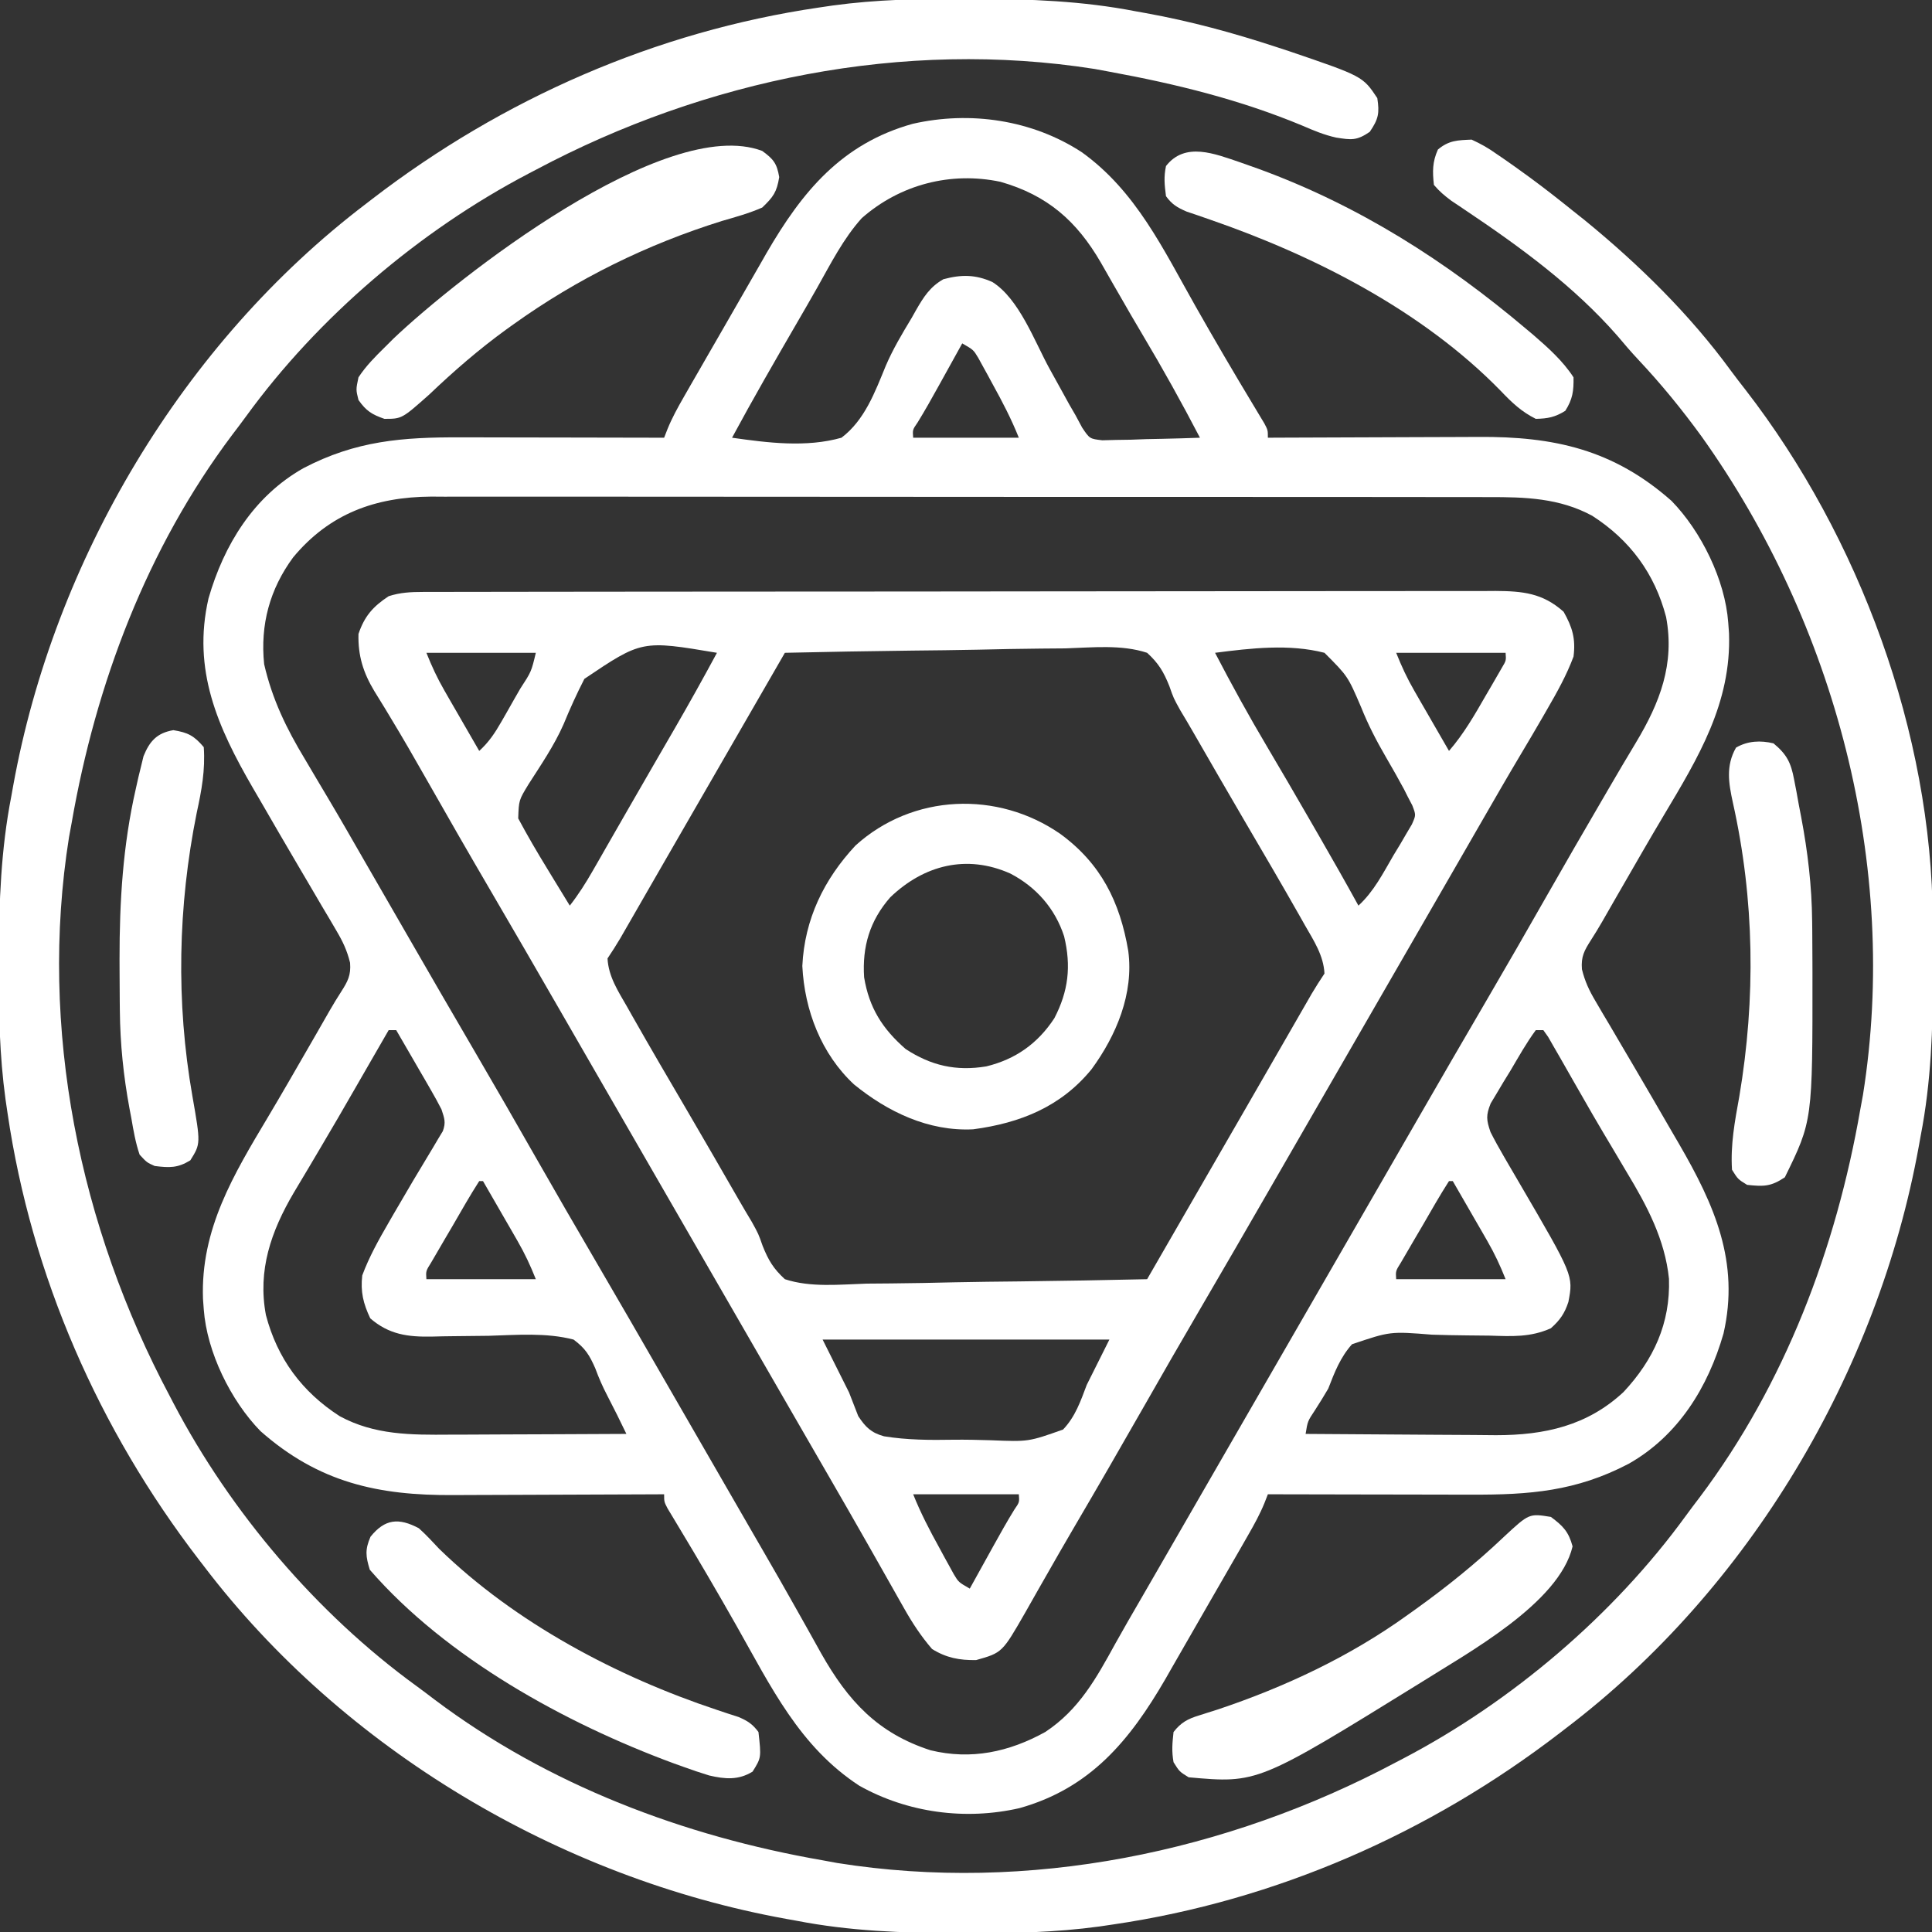
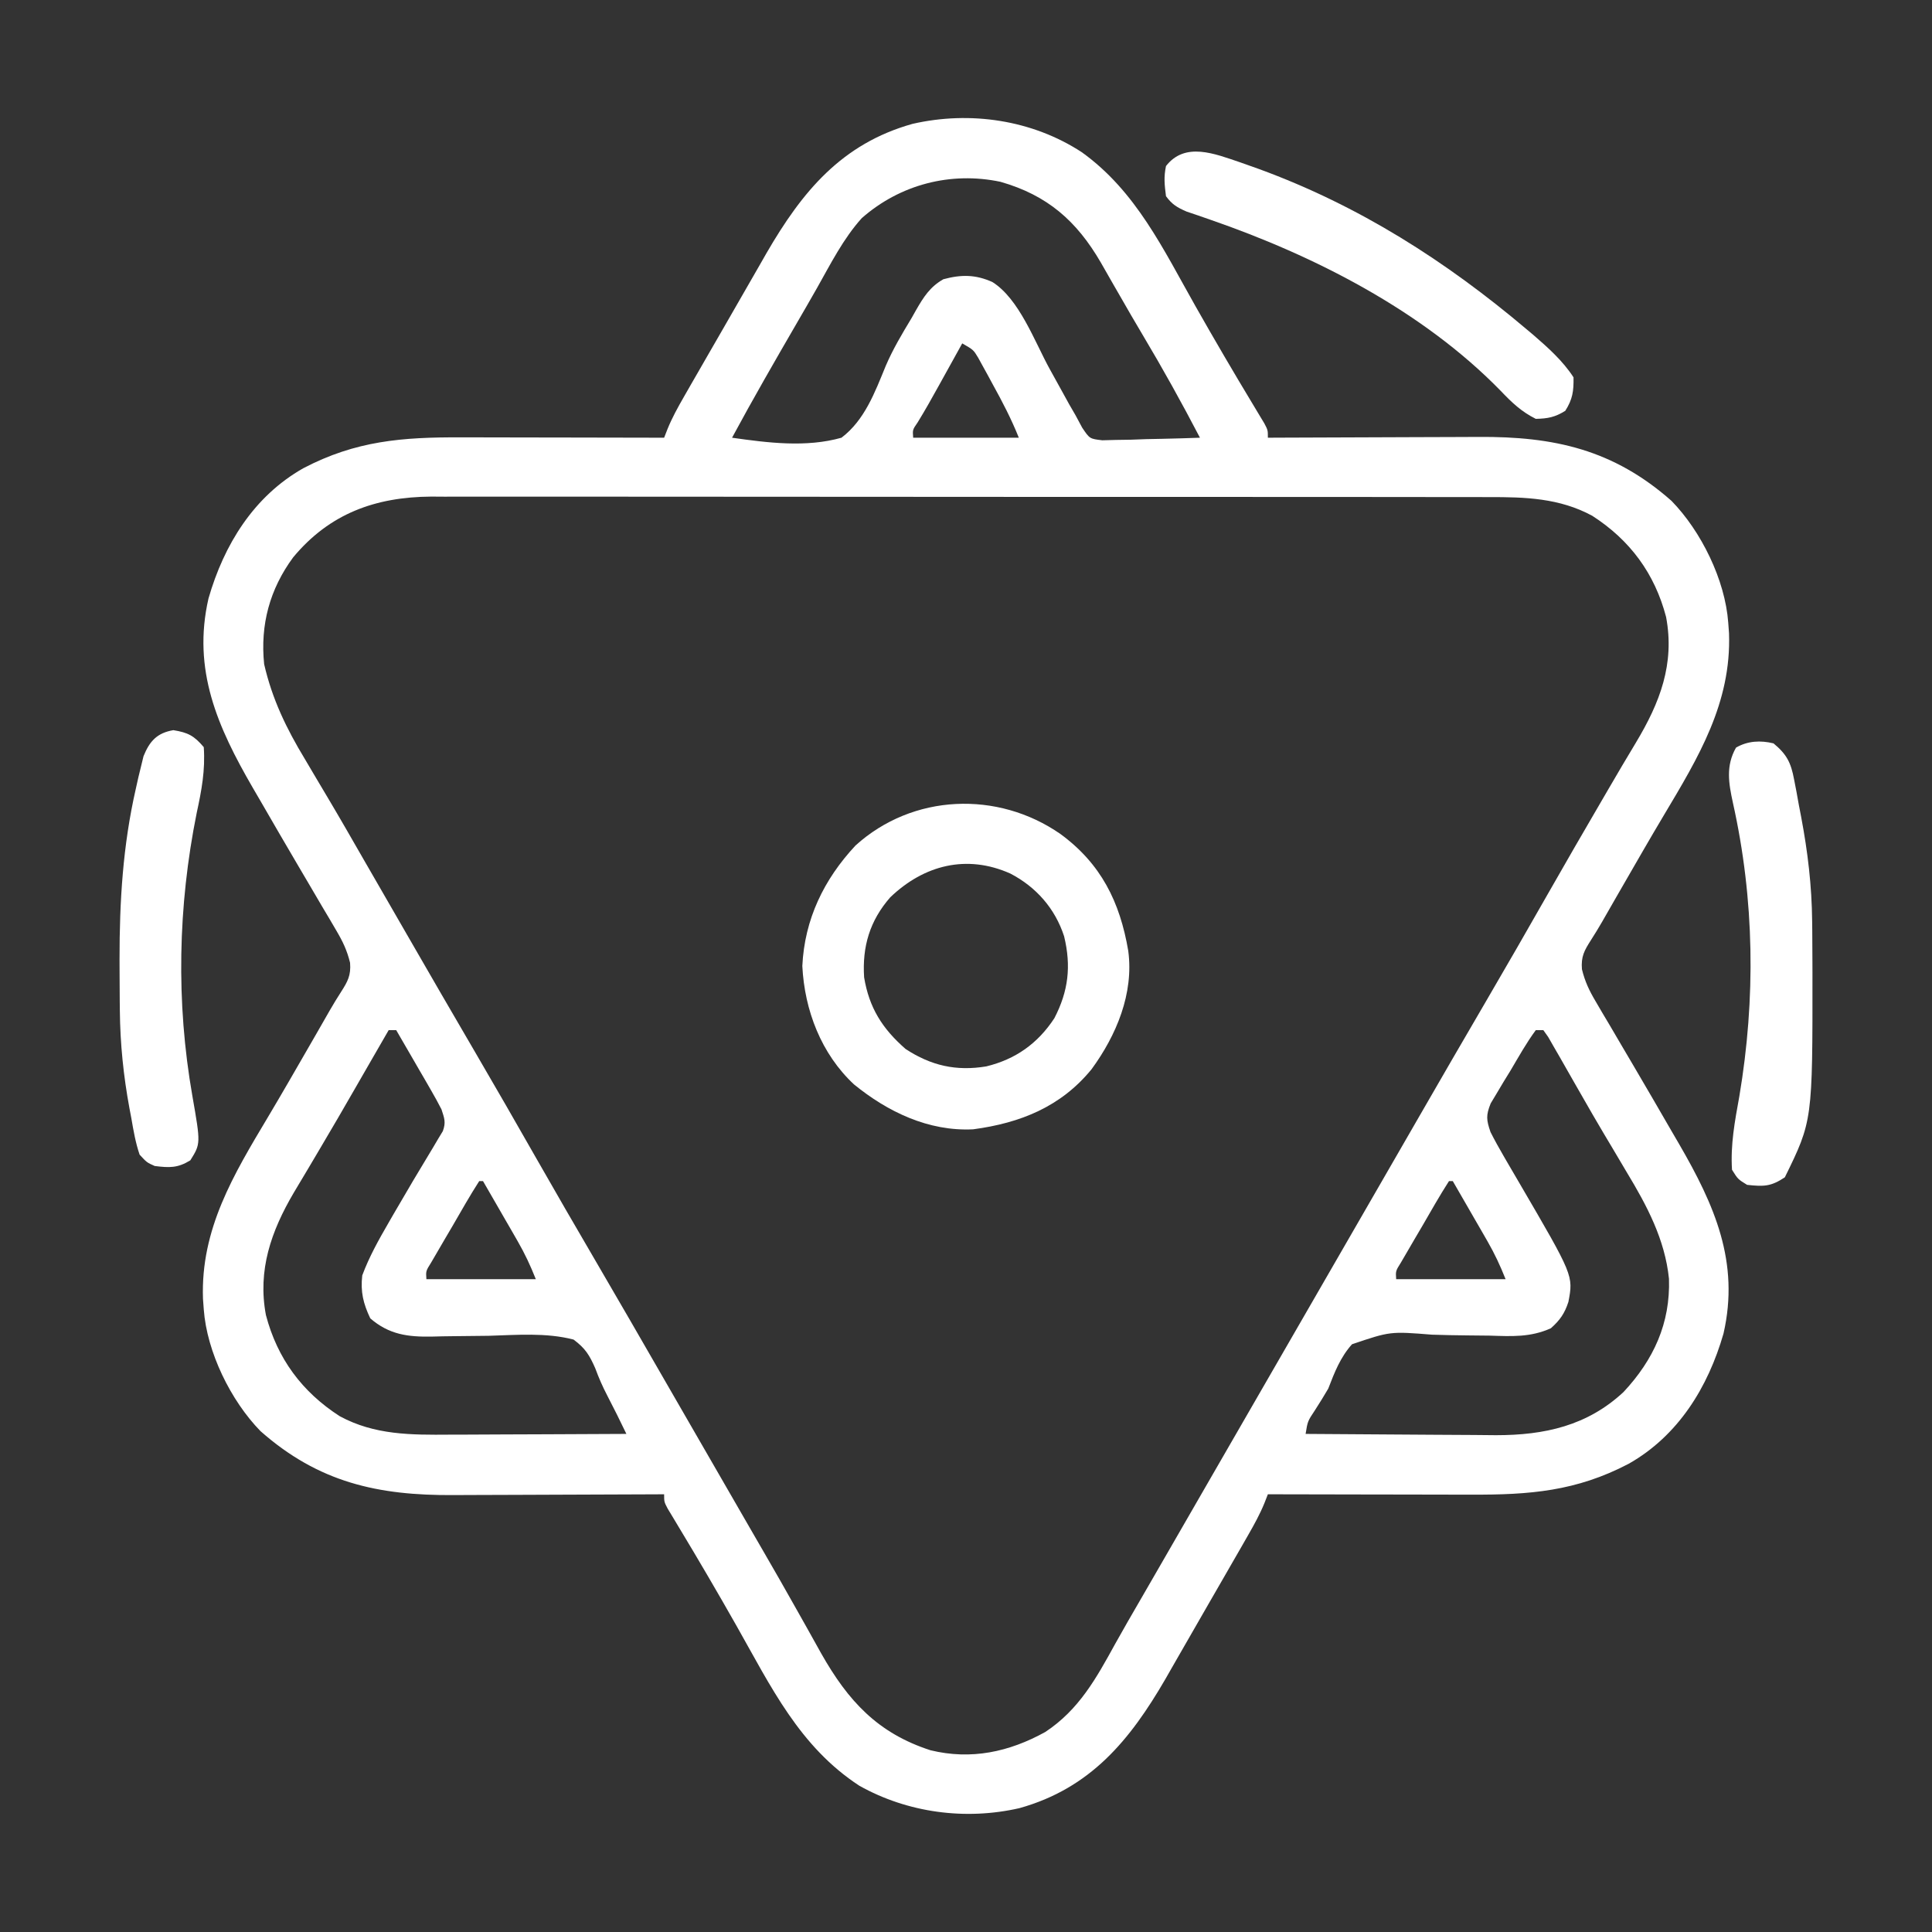
<svg xmlns="http://www.w3.org/2000/svg" version="1.1" width="512" height="512">
  <rect width="100%" height="100%" fill="#333333" stroke="none" />
  <path d="M0 0 C14.396 10.321 21.603 25.732 30.151 40.821 C35.155 49.652 40.274 58.407 45.522 67.096 C46.027 67.938 46.531 68.781 47.051 69.648 C47.494 70.381 47.936 71.114 48.393 71.87 C49.332 73.672 49.332 73.672 49.332 75.672 C50.182 75.667 51.033 75.663 51.909 75.658 C59.969 75.618 68.03 75.588 76.091 75.568 C80.234 75.558 84.377 75.544 88.52 75.521 C92.527 75.499 96.534 75.487 100.541 75.482 C102.06 75.478 103.58 75.471 105.1 75.46 C125.174 75.322 140.88 78.801 156.293 92.402 C164.187 100.493 170.508 113.379 171.332 124.672 C171.4 125.601 171.469 126.531 171.539 127.488 C172.189 145.959 163.407 160.411 154.293 175.68 C150.617 181.848 147.041 188.074 143.457 194.297 C142.814 195.412 142.172 196.526 141.51 197.675 C140.305 199.765 139.106 201.858 137.911 203.954 C136.963 205.586 135.988 207.203 134.964 208.788 C133.181 211.576 132.293 213.18 132.561 216.531 C133.365 219.806 134.471 222.135 136.184 225.031 C136.781 226.052 137.378 227.073 137.993 228.125 C138.641 229.213 139.289 230.301 139.957 231.422 C140.973 233.155 141.989 234.888 143.004 236.621 C144.062 238.426 145.124 240.228 146.188 242.029 C149.643 247.891 153.05 253.782 156.457 259.672 C157.071 260.726 157.686 261.78 158.319 262.866 C167.649 278.965 174.425 294.133 170.078 313.078 C165.976 327.337 158.072 340.153 144.961 347.582 C131.006 354.895 118.672 355.824 103.238 355.77 C101.68 355.768 100.122 355.766 98.564 355.765 C94.487 355.761 90.41 355.752 86.333 355.741 C82.164 355.73 77.994 355.726 73.824 355.721 C65.66 355.71 57.496 355.693 49.332 355.672 C49.032 356.44 48.733 357.208 48.424 358 C47.208 360.974 45.729 363.654 44.129 366.441 C43.485 367.566 42.841 368.691 42.178 369.85 C41.479 371.062 40.781 372.273 40.082 373.484 C39.363 374.736 38.643 375.987 37.924 377.238 C36.451 379.799 34.975 382.358 33.498 384.916 C32.107 387.326 30.72 389.739 29.338 392.154 C27.509 395.351 25.671 398.543 23.832 401.734 C23.294 402.677 22.756 403.62 22.202 404.591 C12.754 420.891 2.297 433.587 -16.5 438.848 C-30.85 442.132 -46.144 440.071 -58.918 432.922 C-74.82 422.543 -82.376 406.607 -91.487 390.523 C-96.49 381.692 -101.61 372.937 -106.858 364.248 C-107.363 363.406 -107.867 362.563 -108.387 361.695 C-108.83 360.962 -109.272 360.229 -109.729 359.474 C-110.668 357.672 -110.668 357.672 -110.668 355.672 C-111.518 355.676 -112.369 355.681 -113.245 355.685 C-121.305 355.726 -129.366 355.756 -137.427 355.775 C-141.57 355.786 -145.713 355.8 -149.855 355.823 C-153.863 355.845 -157.87 355.856 -161.877 355.862 C-163.396 355.865 -164.916 355.872 -166.435 355.883 C-186.51 356.021 -202.216 352.543 -217.629 338.941 C-225.523 330.851 -231.844 317.964 -232.668 306.672 C-232.736 305.742 -232.805 304.813 -232.875 303.855 C-233.525 285.385 -224.743 270.933 -215.629 255.664 C-211.953 249.495 -208.377 243.269 -204.793 237.047 C-203.829 235.375 -203.829 235.375 -202.846 233.669 C-201.641 231.579 -200.441 229.486 -199.247 227.39 C-198.299 225.758 -197.324 224.14 -196.3 222.556 C-194.517 219.768 -193.629 218.164 -193.896 214.813 C-194.701 211.538 -195.807 209.208 -197.52 206.312 C-198.117 205.292 -198.714 204.271 -199.329 203.219 C-199.977 202.131 -200.625 201.043 -201.293 199.922 C-202.309 198.189 -203.325 196.456 -204.34 194.723 C-205.398 192.918 -206.46 191.116 -207.523 189.314 C-210.979 183.452 -214.386 177.562 -217.793 171.672 C-218.407 170.618 -219.022 169.564 -219.655 168.478 C-228.985 152.379 -235.761 137.21 -231.414 118.266 C-227.312 104.006 -219.408 91.191 -206.297 83.762 C-192.342 76.449 -180.008 75.52 -164.574 75.574 C-163.016 75.576 -161.458 75.578 -159.9 75.579 C-155.823 75.582 -151.746 75.592 -147.669 75.603 C-143.5 75.613 -139.33 75.618 -135.16 75.623 C-126.996 75.634 -118.832 75.651 -110.668 75.672 C-110.219 74.52 -110.219 74.52 -109.76 73.344 C-108.544 70.37 -107.065 67.689 -105.465 64.902 C-104.821 63.778 -104.177 62.653 -103.514 61.494 C-102.815 60.282 -102.117 59.071 -101.418 57.859 C-100.698 56.608 -99.979 55.357 -99.26 54.106 C-97.787 51.545 -96.311 48.986 -94.834 46.428 C-93.443 44.018 -92.056 41.605 -90.674 39.189 C-88.845 35.993 -87.007 32.8 -85.168 29.609 C-84.63 28.667 -84.092 27.724 -83.538 26.753 C-74.089 10.453 -63.633 -2.243 -44.836 -7.504 C-29.552 -11.002 -13.115 -8.56 0 0 Z M-58.293 17.484 C-63.181 22.91 -66.546 29.603 -70.115 35.933 C-71.868 39.026 -73.649 42.101 -75.434 45.176 C-81.294 55.281 -87.125 65.388 -92.668 75.672 C-83.177 77.021 -73.017 78.318 -63.668 75.672 C-57.509 71.006 -54.793 63.585 -51.933 56.623 C-50.029 52.181 -47.597 48.116 -45.105 43.984 C-44.711 43.285 -44.316 42.586 -43.909 41.865 C-41.912 38.38 -40.199 35.684 -36.668 33.672 C-31.916 32.392 -28.149 32.41 -23.684 34.406 C-16.554 38.884 -12.471 50.218 -8.543 57.359 C-7.334 59.552 -6.123 61.744 -4.91 63.934 C-4.383 64.892 -3.855 65.851 -3.312 66.839 C-2.769 67.774 -2.227 68.709 -1.668 69.672 C-1.08 70.768 -0.492 71.864 0.114 72.994 C2.105 75.958 2.105 75.958 5.448 76.353 C6.642 76.322 7.836 76.29 9.066 76.258 C10.362 76.238 11.657 76.219 12.992 76.199 C14.355 76.149 15.719 76.098 17.082 76.047 C18.461 76.017 19.84 75.989 21.219 75.965 C24.591 75.894 27.961 75.795 31.332 75.672 C26.508 66.414 21.462 57.328 16.113 48.363 C14.055 44.912 12.045 41.437 10.051 37.949 C9.486 36.97 8.921 35.991 8.339 34.983 C7.238 33.075 6.145 31.163 5.062 29.246 C-1.325 18.25 -9.072 11.415 -21.523 7.855 C-34.65 5.083 -48.102 8.516 -58.293 17.484 Z M-31.668 50.672 C-31.955 51.191 -32.242 51.71 -32.538 52.245 C-33.851 54.617 -35.166 56.988 -36.48 59.359 C-37.158 60.584 -37.158 60.584 -37.85 61.834 C-39.681 65.136 -41.509 68.415 -43.492 71.629 C-44.834 73.568 -44.834 73.568 -44.668 75.672 C-35.428 75.672 -26.188 75.672 -16.668 75.672 C-18.663 70.685 -21.013 66.171 -23.605 61.484 C-24.048 60.665 -24.491 59.846 -24.947 59.002 C-25.38 58.219 -25.812 57.436 -26.258 56.629 C-26.648 55.917 -27.039 55.205 -27.441 54.472 C-28.704 52.377 -28.704 52.377 -31.668 50.672 Z M-208.98 107.379 C-215.191 115.818 -217.733 125.249 -216.668 135.672 C-214.541 144.958 -210.761 152.757 -205.855 160.859 C-204.849 162.562 -203.843 164.265 -202.838 165.968 C-201.802 167.719 -200.762 169.466 -199.72 171.212 C-196.477 176.664 -193.328 182.171 -190.168 187.672 C-188.92 189.836 -187.671 192 -186.422 194.164 C-183.907 198.523 -181.394 202.882 -178.883 207.242 C-172.86 217.694 -166.821 228.135 -160.73 238.547 C-155.309 247.817 -149.966 257.13 -144.649 266.46 C-139.448 275.585 -134.188 284.673 -128.885 293.739 C-122.73 304.263 -116.644 314.826 -110.559 325.39 C-107.431 330.818 -104.299 336.245 -101.168 341.672 C-99.918 343.839 -98.668 346.005 -97.418 348.172 C-96.799 349.244 -96.18 350.317 -95.543 351.422 C-89.918 361.172 -89.918 361.172 -88.042 364.426 C-86.798 366.58 -85.553 368.734 -84.306 370.887 C-81.409 375.894 -78.527 380.908 -75.703 385.956 C-74.713 387.724 -73.717 389.49 -72.721 391.254 C-71.48 393.454 -70.249 395.659 -69.029 397.871 C-61.892 410.468 -54.049 418.998 -40.066 423.512 C-29.307 426.125 -19.258 423.976 -9.668 418.672 C-0.729 412.775 3.85 404.445 8.867 395.312 C11.065 391.351 13.344 387.437 15.616 383.517 C17.552 380.178 19.48 376.834 21.406 373.488 C25.211 366.881 29.021 360.276 32.832 353.672 C34.082 351.505 35.332 349.339 36.582 347.172 C49.082 325.505 61.582 303.839 74.082 282.172 C74.701 281.099 75.32 280.027 75.957 278.921 C77.206 276.756 78.456 274.591 79.705 272.426 C82.844 266.986 85.982 261.544 89.117 256.102 C95.14 245.65 101.179 235.209 107.27 224.797 C112.689 215.531 118.03 206.222 123.344 196.896 C128.128 188.502 132.957 180.137 137.832 171.797 C138.698 170.311 138.698 170.311 139.581 168.794 C141.987 164.666 144.401 160.545 146.875 156.457 C153.221 145.887 157.2 135.617 154.863 123.176 C151.842 111.649 145.302 102.802 135.293 96.359 C126.619 91.66 117.526 91.379 107.859 91.411 C106.626 91.407 105.392 91.404 104.122 91.4 C100.72 91.391 97.318 91.391 93.917 91.396 C90.24 91.398 86.563 91.389 82.886 91.382 C75.69 91.369 68.495 91.367 61.299 91.37 C55.449 91.371 49.598 91.37 43.747 91.365 C42.914 91.365 42.08 91.364 41.221 91.364 C39.527 91.362 37.833 91.361 36.139 91.36 C20.265 91.349 4.391 91.351 -11.484 91.357 C-25.993 91.362 -40.502 91.351 -55.012 91.332 C-69.925 91.313 -84.838 91.305 -99.751 91.308 C-108.118 91.31 -116.484 91.308 -124.851 91.294 C-131.973 91.282 -139.096 91.28 -146.218 91.292 C-149.849 91.298 -153.48 91.299 -157.11 91.287 C-161.054 91.274 -164.997 91.285 -168.941 91.298 C-170.078 91.29 -171.214 91.283 -172.386 91.275 C-187.223 91.375 -199.358 95.797 -208.98 107.379 Z M-183.668 232.672 C-184.044 233.323 -184.42 233.975 -184.807 234.646 C-185.951 236.63 -187.096 238.614 -188.241 240.597 C-189.581 242.92 -190.919 245.244 -192.255 247.569 C-195.425 253.08 -198.604 258.585 -201.856 264.048 C-202.888 265.784 -203.916 267.523 -204.941 269.262 C-206.227 271.44 -207.523 273.612 -208.83 275.777 C-214.823 285.974 -218.43 296.287 -216.199 308.168 C-213.178 319.694 -206.638 328.542 -196.629 334.984 C-187.392 339.989 -177.724 339.95 -167.445 339.867 C-166.091 339.863 -164.736 339.861 -163.381 339.859 C-159.845 339.851 -156.309 339.831 -152.773 339.809 C-149.153 339.789 -145.532 339.78 -141.912 339.77 C-134.831 339.748 -127.749 339.714 -120.668 339.672 C-122.308 336.258 -123.979 332.872 -125.732 329.516 C-126.979 327.119 -127.96 324.881 -128.9 322.328 C-130.45 318.786 -131.547 316.995 -134.668 314.672 C-141.935 312.784 -149.735 313.453 -157.168 313.672 C-160.259 313.721 -163.349 313.754 -166.44 313.772 C-168.358 313.788 -170.276 313.824 -172.193 313.882 C-178.548 313.996 -183.555 313.37 -188.543 309.047 C-190.396 305.134 -191.161 302.024 -190.668 297.672 C-188.831 292.726 -186.303 288.224 -183.668 283.672 C-183.26 282.963 -182.852 282.255 -182.431 281.525 C-178.978 275.558 -175.463 269.626 -171.883 263.734 C-171.42 262.951 -170.957 262.167 -170.48 261.359 C-170.095 260.724 -169.71 260.088 -169.312 259.434 C-168.452 257.082 -168.9 256.05 -169.668 253.672 C-170.528 251.985 -171.442 250.326 -172.391 248.688 C-173.198 247.286 -173.198 247.286 -174.021 245.855 C-174.585 244.887 -175.149 243.919 -175.73 242.922 C-176.582 241.447 -176.582 241.447 -177.451 239.941 C-178.852 237.516 -180.258 235.093 -181.668 232.672 C-182.328 232.672 -182.988 232.672 -183.668 232.672 Z M120.332 232.672 C117.83 236.052 115.785 239.743 113.645 243.359 C113.025 244.367 112.406 245.374 111.768 246.412 C111.187 247.389 110.606 248.365 110.008 249.371 C109.471 250.267 108.934 251.162 108.38 252.085 C107.098 255.25 107.228 256.464 108.332 259.672 C109.403 261.796 110.553 263.88 111.754 265.934 C112.096 266.524 112.438 267.115 112.79 267.724 C113.881 269.606 114.981 271.483 116.082 273.359 C130.304 297.717 130.304 297.717 128.973 304.695 C127.98 307.757 126.73 309.533 124.332 311.672 C118.931 314.106 113.966 313.811 108.184 313.629 C106.189 313.605 104.194 313.585 102.199 313.568 C99.074 313.536 95.955 313.484 92.832 313.374 C81.749 312.488 81.749 312.488 71.63 315.913 C68.531 319.377 66.997 323.359 65.332 327.672 C64.204 329.591 63.043 331.492 61.832 333.359 C59.869 336.314 59.869 336.314 59.332 339.672 C67.095 339.742 74.859 339.795 82.622 339.827 C86.228 339.843 89.834 339.864 93.44 339.898 C96.929 339.931 100.417 339.949 103.905 339.957 C105.865 339.965 107.825 339.988 109.785 340.012 C122.625 340.014 133.981 337.528 143.594 328.562 C151.552 320.031 156.018 310.35 155.626 298.556 C154.563 288.142 149.784 279.167 144.457 270.359 C143.122 268.106 141.788 265.852 140.453 263.598 C139.767 262.449 139.08 261.3 138.394 260.151 C136.324 256.674 134.31 253.167 132.305 249.652 C131.668 248.542 131.032 247.432 130.376 246.288 C129.155 244.156 127.938 242.022 126.725 239.885 C125.902 238.461 125.902 238.461 125.062 237.008 C124.582 236.168 124.101 235.328 123.606 234.462 C123.186 233.872 122.765 233.281 122.332 232.672 C121.672 232.672 121.012 232.672 120.332 232.672 Z M-159.668 272.672 C-162.162 276.544 -164.418 280.564 -166.73 284.547 C-167.394 285.675 -168.057 286.803 -168.74 287.965 C-169.367 289.041 -169.994 290.118 -170.641 291.227 C-171.511 292.719 -171.511 292.719 -172.399 294.242 C-173.822 296.51 -173.822 296.51 -173.668 298.672 C-164.098 298.672 -154.528 298.672 -144.668 298.672 C-146.129 295.018 -147.547 291.956 -149.488 288.59 C-150.023 287.658 -150.558 286.727 -151.109 285.768 C-151.665 284.808 -152.221 283.848 -152.793 282.859 C-153.356 281.88 -153.92 280.901 -154.5 279.893 C-155.886 277.484 -157.276 275.077 -158.668 272.672 C-158.998 272.672 -159.328 272.672 -159.668 272.672 Z M97.332 272.672 C94.838 276.544 92.582 280.564 90.27 284.547 C89.606 285.675 88.943 286.803 88.26 287.965 C87.633 289.041 87.006 290.118 86.359 291.227 C85.489 292.719 85.489 292.719 84.601 294.242 C83.178 296.51 83.178 296.51 83.332 298.672 C92.902 298.672 102.472 298.672 112.332 298.672 C110.871 295.018 109.453 291.956 107.512 288.59 C106.977 287.658 106.442 286.727 105.891 285.768 C105.335 284.808 104.779 283.848 104.207 282.859 C103.644 281.88 103.08 280.901 102.5 279.893 C101.114 277.484 99.724 275.077 98.332 272.672 C98.002 272.672 97.672 272.672 97.332 272.672 Z " fill="#FFFFFF" transform="translate(286.668,40.328)" />
-   <path d="M0 0 C0.97 0.002 1.94 0.004 2.939 0.006 C17.291 0.051 31.254 0.556 45.375 3.312 C46.721 3.554 46.721 3.554 48.093 3.8 C59.86 5.929 71.204 9.018 82.562 12.75 C84.209 13.289 84.209 13.289 85.89 13.838 C105.515 20.522 105.515 20.522 109.375 26.312 C109.986 30.329 109.685 31.858 107.375 35.25 C103.925 37.622 102.491 37.404 98.471 36.773 C95.328 36.082 92.509 34.908 89.562 33.625 C72.995 26.719 56.003 22.551 38.375 19.312 C36.457 18.957 36.457 18.957 34.5 18.594 C-16.193 10.614 -68.665 21.385 -113.625 45.312 C-114.269 45.648 -114.912 45.984 -115.575 46.33 C-144.371 61.423 -171.319 84.355 -190.431 110.674 C-191.627 112.316 -192.854 113.932 -194.086 115.547 C-216.668 145.595 -230.224 181.497 -236.625 218.312 C-236.858 219.581 -237.092 220.849 -237.332 222.156 C-245.406 272.809 -234.531 325.392 -210.625 370.312 C-210.121 371.278 -210.121 371.278 -209.607 372.263 C-194.515 401.059 -171.583 428.007 -145.264 447.118 C-143.622 448.315 -142.006 449.541 -140.391 450.773 C-110.342 473.355 -74.44 486.911 -37.625 493.312 C-36.357 493.546 -35.088 493.779 -33.781 494.02 C16.872 502.094 69.455 491.218 114.375 467.312 C115.34 466.809 115.34 466.809 116.325 466.295 C145.121 451.202 172.069 428.27 191.181 401.951 C192.377 400.309 193.604 398.693 194.836 397.078 C217.418 367.03 230.974 331.128 237.375 294.312 C237.608 293.044 237.842 291.776 238.082 290.469 C247.752 229.808 230.701 165.597 195.301 115.965 C190.111 108.833 184.634 102.115 178.594 95.684 C176.673 93.631 174.863 91.532 173.062 89.375 C161.505 76.139 147.181 65.71 132.667 55.978 C132.021 55.543 131.376 55.108 130.711 54.66 C130.139 54.279 129.567 53.897 128.978 53.504 C127.235 52.209 125.773 50.979 124.375 49.312 C123.984 45.733 123.958 43.245 125.438 39.938 C128.339 37.504 130.627 37.471 134.375 37.312 C136.901 38.479 138.779 39.538 141 41.125 C141.602 41.534 142.204 41.944 142.824 42.366 C144.695 43.655 146.538 44.975 148.375 46.312 C148.936 46.72 149.496 47.128 150.074 47.547 C153.919 50.374 157.658 53.32 161.375 56.312 C162.877 57.506 162.877 57.506 164.41 58.723 C178.745 70.447 192.217 83.657 203.142 98.64 C204.395 100.339 205.686 102.002 206.988 103.664 C237.125 142.639 256.318 194.586 256.578 244.105 C256.585 245.006 256.592 245.907 256.599 246.834 C256.617 249.723 256.623 252.611 256.625 255.5 C256.626 256.981 256.626 256.981 256.627 258.492 C256.611 272.983 256.158 287.053 253.375 301.312 C253.214 302.21 253.053 303.107 252.887 304.031 C242.065 363.841 208.007 421.355 159.375 458.312 C158.835 458.729 158.294 459.146 157.738 459.575 C123.196 486.128 82.563 503.969 39.375 510.312 C38.17 510.49 36.966 510.667 35.725 510.85 C24.067 512.449 12.503 512.671 0.75 512.625 C-0.705 512.622 -0.705 512.622 -2.189 512.619 C-16.541 512.574 -30.504 512.069 -44.625 509.312 C-45.522 509.152 -46.419 508.991 -47.343 508.825 C-107.153 498.002 -164.667 463.944 -201.625 415.312 C-202.042 414.772 -202.458 414.232 -202.888 413.675 C-229.44 379.134 -247.281 338.5 -253.625 295.312 C-253.802 294.108 -253.98 292.903 -254.162 291.662 C-255.761 280.005 -255.983 268.441 -255.938 256.688 C-255.936 255.718 -255.934 254.748 -255.932 253.748 C-255.887 239.397 -255.381 225.433 -252.625 211.312 C-252.384 209.967 -252.384 209.967 -252.137 208.594 C-241.315 148.784 -207.257 91.27 -158.625 54.312 C-158.085 53.896 -157.544 53.479 -156.988 53.05 C-122.446 26.497 -81.813 8.656 -38.625 2.312 C-37.42 2.135 -36.216 1.958 -34.975 1.775 C-23.317 0.176 -11.753 -0.046 0 0 Z " fill="#FFFFFF" transform="translate(255.625,-0.312)" />
-   <path d="M0 0 C1.042 -0.004 2.083 -0.008 3.157 -0.012 C4.871 -0.01 4.871 -0.01 6.621 -0.009 C8.444 -0.013 8.444 -0.013 10.303 -0.018 C13.679 -0.025 17.054 -0.028 20.429 -0.029 C24.068 -0.03 27.708 -0.038 31.347 -0.045 C39.306 -0.058 47.265 -0.064 55.223 -0.069 C60.192 -0.072 65.161 -0.076 70.131 -0.08 C83.888 -0.092 97.645 -0.103 111.402 -0.106 C112.723 -0.106 112.723 -0.106 114.07 -0.107 C114.953 -0.107 115.835 -0.107 116.745 -0.107 C118.533 -0.108 120.322 -0.108 122.11 -0.109 C122.997 -0.109 123.884 -0.109 124.798 -0.109 C139.175 -0.113 153.551 -0.131 167.928 -0.154 C182.687 -0.178 197.446 -0.19 212.206 -0.192 C220.493 -0.192 228.78 -0.198 237.067 -0.216 C244.123 -0.232 251.179 -0.237 258.236 -0.229 C261.835 -0.225 265.435 -0.226 269.035 -0.24 C272.938 -0.255 276.842 -0.247 280.745 -0.236 C282.45 -0.248 282.45 -0.248 284.189 -0.26 C291.385 -0.215 296.696 0.288 302.248 5.256 C304.571 9.366 305.478 12.398 304.873 17.131 C303.028 22.074 300.508 26.578 297.873 31.131 C297.518 31.75 297.163 32.368 296.798 33.004 C294.824 36.425 292.815 39.823 290.791 43.213 C287.365 48.965 284.026 54.767 280.686 60.569 C280.048 61.675 279.411 62.782 278.754 63.921 C277.446 66.193 276.137 68.465 274.829 70.736 C271.68 76.203 268.527 81.667 265.373 87.131 C264.123 89.298 262.873 91.465 261.623 93.631 C254.123 106.631 246.623 119.631 239.123 132.631 C238.505 133.704 237.886 134.777 237.248 135.882 C235.999 138.047 234.75 140.212 233.501 142.377 C230.361 147.818 227.223 153.259 224.088 158.702 C218.066 169.153 212.027 179.594 205.936 190.006 C200.861 198.684 195.851 207.398 190.873 216.131 C184.76 226.857 178.586 237.545 172.338 248.194 C169.882 252.385 167.465 256.596 165.065 260.819 C164.437 261.917 163.808 263.015 163.161 264.146 C161.959 266.249 160.764 268.356 159.578 270.468 C153.464 281.115 153.464 281.115 146.561 283.069 C142.161 283.144 138.634 282.473 134.873 280.131 C131.977 276.765 129.69 273.294 127.51 269.432 C126.878 268.319 126.247 267.206 125.596 266.059 C125.099 265.176 125.099 265.176 124.592 264.276 C123.178 261.765 121.755 259.259 120.332 256.752 C119.596 255.455 118.861 254.158 118.126 252.861 C114.554 246.557 110.937 240.279 107.311 234.006 C106.697 232.943 106.083 231.88 105.45 230.785 C104.211 228.64 102.972 226.494 101.732 224.349 C98.61 218.945 95.492 213.538 92.373 208.131 C91.123 205.965 89.873 203.798 88.623 201.631 C51.123 136.631 51.123 136.631 49.248 133.381 C47.999 131.216 46.75 129.051 45.501 126.886 C42.361 121.445 39.223 116.004 36.088 110.561 C30.066 100.109 24.027 89.668 17.936 79.256 C12.108 69.291 6.354 59.285 0.657 49.244 C-2.354 43.944 -5.386 38.663 -8.548 33.452 C-9.063 32.596 -9.577 31.741 -10.106 30.859 C-11.038 29.316 -11.982 27.779 -12.942 26.253 C-15.876 21.366 -17.275 16.884 -17.127 11.131 C-15.521 6.403 -13.279 3.866 -9.127 1.131 C-6.048 0.132 -3.224 0.004 0 0 Z M0.873 16.131 C2.335 19.785 3.753 22.848 5.694 26.213 C6.496 27.61 6.496 27.61 7.315 29.036 C7.87 29.995 8.426 30.955 8.998 31.944 C9.843 33.412 9.843 33.412 10.705 34.911 C12.092 37.319 13.481 39.726 14.873 42.131 C17.447 39.79 19.068 37.328 20.791 34.315 C21.323 33.386 21.855 32.457 22.403 31.501 C22.95 30.533 23.497 29.566 24.061 28.569 C24.62 27.598 25.179 26.626 25.754 25.626 C28.678 21.142 28.678 21.142 29.873 16.131 C20.303 16.131 10.733 16.131 0.873 16.131 Z M42.74 23.039 C40.711 26.99 38.899 30.991 37.212 35.099 C34.729 40.724 31.252 45.795 27.943 50.963 C25.369 55.196 25.369 55.196 25.205 60.014 C27.661 64.604 30.272 69.072 32.998 73.506 C33.843 74.897 33.843 74.897 34.705 76.315 C36.089 78.59 37.479 80.862 38.873 83.131 C41.161 80.202 43.073 77.191 44.92 73.967 C45.511 72.94 46.101 71.913 46.71 70.854 C47.341 69.75 47.973 68.645 48.623 67.506 C49.627 65.759 50.63 64.011 51.633 62.264 C52.327 61.055 53.02 59.847 53.712 58.639 C56.127 54.426 58.554 50.22 60.987 46.018 C61.656 44.862 62.325 43.706 62.994 42.55 C64.253 40.375 65.512 38.2 66.773 36.025 C70.575 29.448 74.268 22.819 77.873 16.131 C57.98 12.786 57.98 12.786 42.74 23.039 Z M95.873 16.131 C95.458 16.851 95.043 17.571 94.615 18.312 C84.887 35.174 84.887 35.174 83.888 36.907 C82.202 39.828 80.517 42.749 78.832 45.67 C78.18 46.8 77.528 47.93 76.857 49.094 C76.275 50.102 75.694 51.109 75.095 52.147 C73.288 55.279 71.481 58.41 69.674 61.542 C67.356 65.559 65.041 69.577 62.727 73.596 C61.34 76.007 59.952 78.417 58.564 80.827 C57.582 82.533 56.601 84.239 55.619 85.946 C55.027 86.975 54.434 88.005 53.823 89.065 C53.039 90.427 53.039 90.427 52.239 91.817 C51.174 93.623 50.037 95.387 48.873 97.131 C49.122 101.956 51.716 105.85 54.061 109.944 C54.501 110.724 54.941 111.504 55.394 112.307 C60.226 120.833 65.186 129.285 70.139 137.741 C74.675 145.49 79.156 153.27 83.636 161.051 C84.77 163.02 85.923 164.978 87.1 166.921 C88.873 170.131 88.873 170.131 89.981 173.303 C91.502 177.101 92.84 179.352 95.873 182.131 C102.723 184.39 110.458 183.521 117.557 183.303 C119.699 183.281 121.842 183.264 123.984 183.252 C129.61 183.206 135.232 183.088 140.856 182.955 C146.6 182.832 152.345 182.778 158.09 182.717 C169.353 182.589 180.613 182.384 191.873 182.131 C192.289 181.412 192.704 180.692 193.131 179.951 C202.86 163.088 202.86 163.088 203.859 161.356 C205.544 158.435 207.23 155.514 208.915 152.593 C209.567 151.463 210.219 150.333 210.89 149.169 C211.472 148.161 212.053 147.154 212.652 146.116 C214.458 142.984 216.266 139.853 218.073 136.721 C220.39 132.704 222.706 128.686 225.019 124.666 C226.407 122.256 227.795 119.846 229.183 117.436 C230.165 115.73 231.146 114.023 232.127 112.317 C232.72 111.288 233.313 110.258 233.924 109.198 C234.447 108.29 234.969 107.382 235.507 106.446 C236.573 104.64 237.71 102.876 238.873 101.131 C238.625 96.307 236.03 92.413 233.686 88.319 C233.246 87.539 232.806 86.759 232.353 85.956 C227.521 77.43 222.561 68.977 217.608 60.522 C213.072 52.773 208.591 44.993 204.111 37.212 C202.977 35.243 201.824 33.285 200.647 31.342 C198.873 28.131 198.873 28.131 197.765 24.96 C196.245 21.162 194.906 18.91 191.873 16.131 C185.024 13.873 177.289 14.742 170.19 14.96 C168.048 14.982 165.905 14.999 163.763 15.011 C158.137 15.057 152.515 15.174 146.891 15.307 C141.147 15.43 135.402 15.485 129.657 15.545 C118.394 15.674 107.134 15.879 95.873 16.131 Z M209.873 16.131 C214.26 24.55 218.81 32.837 223.657 41 C227.38 47.275 231.043 53.582 234.688 59.902 C235.661 61.588 236.634 63.273 237.608 64.959 C241.084 70.987 244.52 77.034 247.873 83.131 C251.973 79.368 254.408 74.52 257.186 69.756 C257.761 68.81 258.337 67.864 258.93 66.889 C259.464 65.971 259.999 65.054 260.549 64.108 C261.043 63.273 261.537 62.439 262.046 61.579 C263.134 59.122 263.134 59.122 262.141 56.553 C261.723 55.754 261.304 54.955 260.873 54.131 C260.558 53.504 260.243 52.876 259.919 52.229 C259.587 51.628 259.255 51.028 258.912 50.409 C258.531 49.714 258.15 49.02 257.757 48.305 C256.895 46.773 256.019 45.249 255.132 43.732 C252.614 39.402 250.425 35.157 248.565 30.503 C245.052 22.322 245.052 22.322 238.873 16.131 C229.486 13.714 219.38 14.911 209.873 16.131 Z M257.873 16.131 C259.335 19.785 260.753 22.848 262.694 26.213 C263.496 27.61 263.496 27.61 264.315 29.036 C264.87 29.995 265.426 30.955 265.998 31.944 C266.843 33.412 266.843 33.412 267.705 34.911 C269.092 37.319 270.481 39.726 271.873 42.131 C275.79 37.609 278.657 32.609 281.623 27.444 C282.13 26.577 282.637 25.71 283.159 24.817 C283.637 23.989 284.115 23.161 284.608 22.307 C285.043 21.554 285.479 20.8 285.927 20.023 C287.023 18.186 287.023 18.186 286.873 16.131 C277.303 16.131 267.733 16.131 257.873 16.131 Z M105.873 198.131 C108.183 202.751 110.493 207.371 112.873 212.131 C114.082 215.241 114.082 215.241 115.315 218.413 C117.246 221.344 118.72 222.81 122.136 223.762 C128.233 224.752 134.307 224.783 140.47 224.675 C143.803 224.632 147.117 224.716 150.45 224.811 C160.439 225.219 160.439 225.219 169.596 221.971 C172.838 218.571 174.249 214.453 175.873 210.131 C177.853 206.171 179.833 202.211 181.873 198.131 C156.793 198.131 131.713 198.131 105.873 198.131 Z M129.873 239.131 C131.868 244.118 134.219 248.632 136.811 253.319 C137.475 254.548 137.475 254.548 138.153 255.801 C138.801 256.976 138.801 256.976 139.463 258.174 C139.854 258.886 140.244 259.598 140.647 260.331 C141.91 262.427 141.91 262.427 144.873 264.131 C145.161 263.612 145.448 263.093 145.744 262.558 C147.057 260.186 148.371 257.815 149.686 255.444 C150.364 254.219 150.364 254.219 151.055 252.969 C152.886 249.668 154.715 246.388 156.698 243.174 C158.04 241.235 158.04 241.235 157.873 239.131 C148.633 239.131 139.393 239.131 129.873 239.131 Z " fill="#FFFFFF" transform="translate(112.127,156.869)" />
  <path d="M0 0 C10.754 7.868 15.798 17.99 18 31 C19.506 42.313 14.834 53.394 8.285 62.344 C0.182 72.286 -10.598 76.616 -23.113 78.281 C-34.926 78.868 -45.765 73.647 -54.688 66.375 C-63.353 58.3 -67.791 46.762 -68.375 35 C-67.782 22.592 -62.651 12.047 -54.289 3.074 C-39.113 -10.678 -16.588 -11.509 0 0 Z M-45.086 16.809 C-50.499 23.006 -52.526 29.847 -52 38 C-50.66 46.095 -47.165 51.616 -41 57 C-34.288 61.394 -27.636 62.933 -19.641 61.609 C-11.899 59.734 -5.975 55.545 -1.586 48.84 C2.135 41.679 2.92 35.049 1 27.125 C-1.386 19.777 -6.4 14.06 -13.25 10.5 C-24.825 5.334 -36.154 8.239 -45.086 16.809 Z " fill="#FFFFFF" transform="translate(281,221)" />
-   <path d="M0 0 C2.971 2.168 3.879 3.287 4.5 6.938 C3.848 10.934 2.94 12.177 0 15 C-3.461 16.523 -7.06 17.512 -10.688 18.562 C-30.534 24.762 -49.098 33.877 -66 46 C-66.587 46.42 -67.173 46.84 -67.778 47.272 C-75.058 52.549 -81.748 58.355 -88.246 64.555 C-95.505 71 -95.505 71 -100.125 71 C-103.474 69.835 -104.959 68.904 -107 66 C-107.688 63.25 -107.688 63.25 -107 60 C-105.019 56.977 -102.569 54.529 -100 52 C-99.259 51.26 -98.518 50.52 -97.754 49.758 C-81.03 33.843 -25.717 -9.731 0 0 Z " fill="#FFFFFF" transform="translate(202,40)" />
  <path d="M0 0 C0.798 0.283 1.595 0.566 2.417 0.858 C3.273 1.161 4.128 1.464 5.01 1.777 C31.511 11.48 54.533 26.15 75.979 44.296 C76.535 44.763 77.091 45.23 77.664 45.711 C81.547 49.063 85.561 52.65 88.354 56.983 C88.415 60.641 88.123 62.769 86.167 65.858 C83.459 67.539 81.549 67.921 78.354 67.983 C74.51 66.061 71.983 63.638 69.042 60.546 C48.339 39.328 19.706 24.751 -7.949 15.192 C-9.04 14.813 -10.131 14.433 -11.255 14.042 C-12.224 13.715 -13.193 13.388 -14.191 13.051 C-16.692 11.963 -18.032 11.168 -19.646 8.983 C-20.039 5.887 -20.263 3.941 -19.646 0.983 C-14.574 -5.514 -6.734 -2.27 0 0 Z " fill="#FFFFFF" transform="translate(328.646,43.017)" />
-   <path d="M0 0 C3.211 2.374 4.716 3.934 5.75 7.812 C2.191 22.939 -22.117 36.073 -34.625 44 C-77.693 70.635 -77.693 70.635 -96 69 C-98.438 67.5 -98.438 67.5 -100 65 C-100.515 62.092 -100.335 60.018 -100 57 C-98.042 54.484 -96.224 53.512 -93.211 52.598 C-92.065 52.231 -92.065 52.231 -90.895 51.858 C-90.063 51.595 -89.232 51.333 -88.375 51.062 C-70.629 45.141 -53.202 36.973 -38 26 C-37.045 25.32 -37.045 25.32 -36.07 24.626 C-27.723 18.651 -19.892 12.352 -12.453 5.277 C-5.756 -0.94 -5.756 -0.94 0 0 Z " fill="#FFFFFF" transform="translate(411,402)" />
-   <path d="M0 0 C1.917 1.72 3.629 3.583 5.391 5.461 C25.562 25.089 52.566 39.365 79.015 48.146 C80.015 48.481 81.016 48.816 82.047 49.16 C82.932 49.445 83.817 49.73 84.729 50.024 C87.15 51.065 88.427 51.893 90 54 C90.755 60.792 90.755 60.792 88.438 64.5 C84.706 66.796 81.157 66.505 76.927 65.515 C74.589 64.807 72.297 64.019 70 63.188 C69.138 62.878 68.275 62.569 67.387 62.251 C38.853 51.697 7.304 34.391 -13 11 C-14.084 7.437 -14.301 5.697 -12.812 2.25 C-9.005 -2.477 -5.365 -2.839 0 0 Z " fill="#FFFFFF" transform="translate(111,405)" />
  <path d="M0 0 C3.509 2.902 4.615 5.105 5.449 9.543 C5.657 10.617 5.866 11.692 6.08 12.799 C6.281 13.917 6.481 15.035 6.688 16.188 C7.006 17.836 7.006 17.836 7.33 19.518 C9.075 28.746 10.148 37.761 10.238 47.152 C10.253 48.427 10.253 48.427 10.268 49.728 C10.292 52.464 10.305 55.201 10.312 57.938 C10.315 58.871 10.318 59.804 10.321 60.765 C10.35 100.007 10.35 100.007 3 115 C-0.721 117.48 -2.598 117.463 -7 117 C-9.438 115.5 -9.438 115.5 -11 113 C-11.425 106.316 -10.251 100.122 -9.062 93.562 C-4.694 67.619 -5.02 41.44 -10.766 15.722 C-11.892 10.546 -12.687 5.976 -9.938 1.125 C-6.834 -0.677 -3.427 -0.835 0 0 Z " fill="#FFFFFF" transform="translate(470,197)" />
  <path d="M0 0 C3.91 0.638 5.489 1.472 8.062 4.5 C8.49 10.601 7.482 15.999 6.188 21.938 C1.207 46.676 0.678 72.083 5.046 96.958 C7.254 109.594 7.254 109.594 4.5 114 C1.139 116.069 -1.057 115.985 -4.938 115.5 C-7.02 114.574 -7.02 114.574 -8.938 112.5 C-10.013 109.354 -10.562 106.147 -11.125 102.875 C-11.372 101.578 -11.372 101.578 -11.623 100.254 C-13.22 91.628 -14.092 83.118 -14.176 74.348 C-14.185 73.498 -14.195 72.648 -14.205 71.772 C-14.23 69.036 -14.242 66.299 -14.25 63.562 C-14.253 62.629 -14.256 61.695 -14.259 60.733 C-14.27 45.364 -13.378 30.539 -9.938 15.5 C-9.718 14.515 -9.498 13.53 -9.272 12.515 C-9.034 11.539 -8.796 10.564 -8.551 9.559 C-8.338 8.684 -8.126 7.809 -7.907 6.908 C-6.29 2.892 -4.294 0.731 0 0 Z " fill="#FFFFFF" transform="translate(45.938,193.5)" />
</svg>